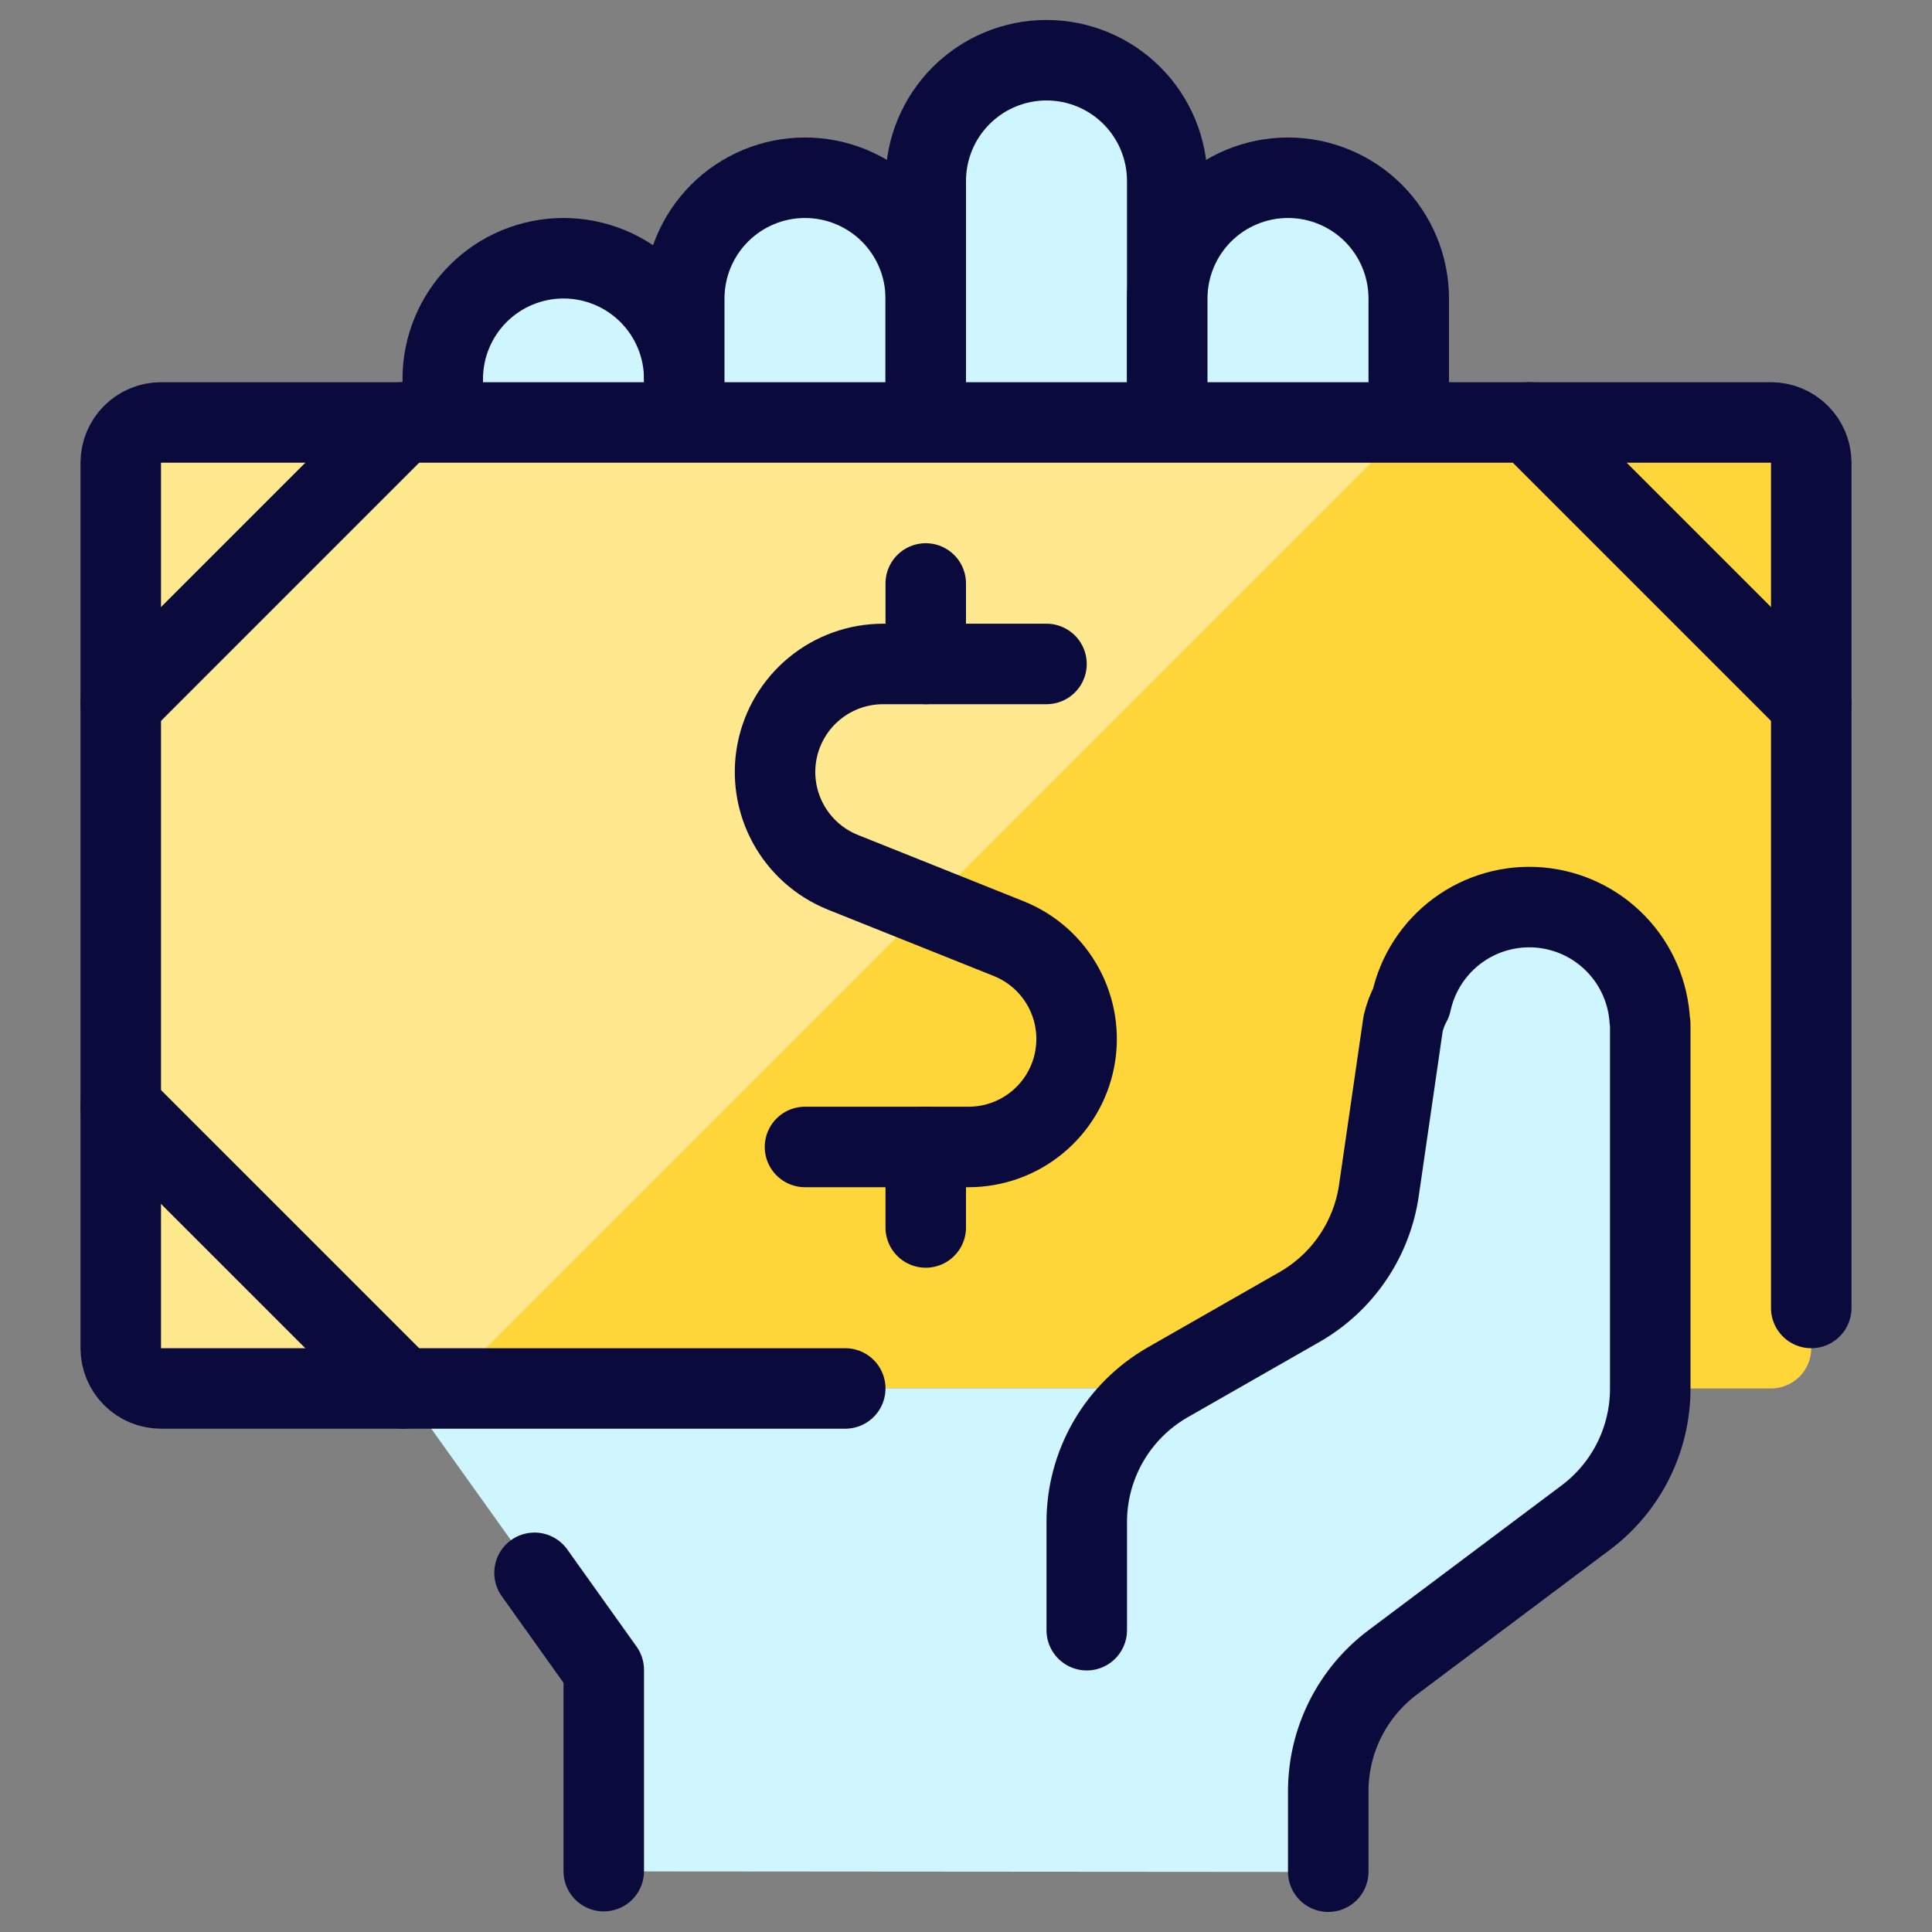
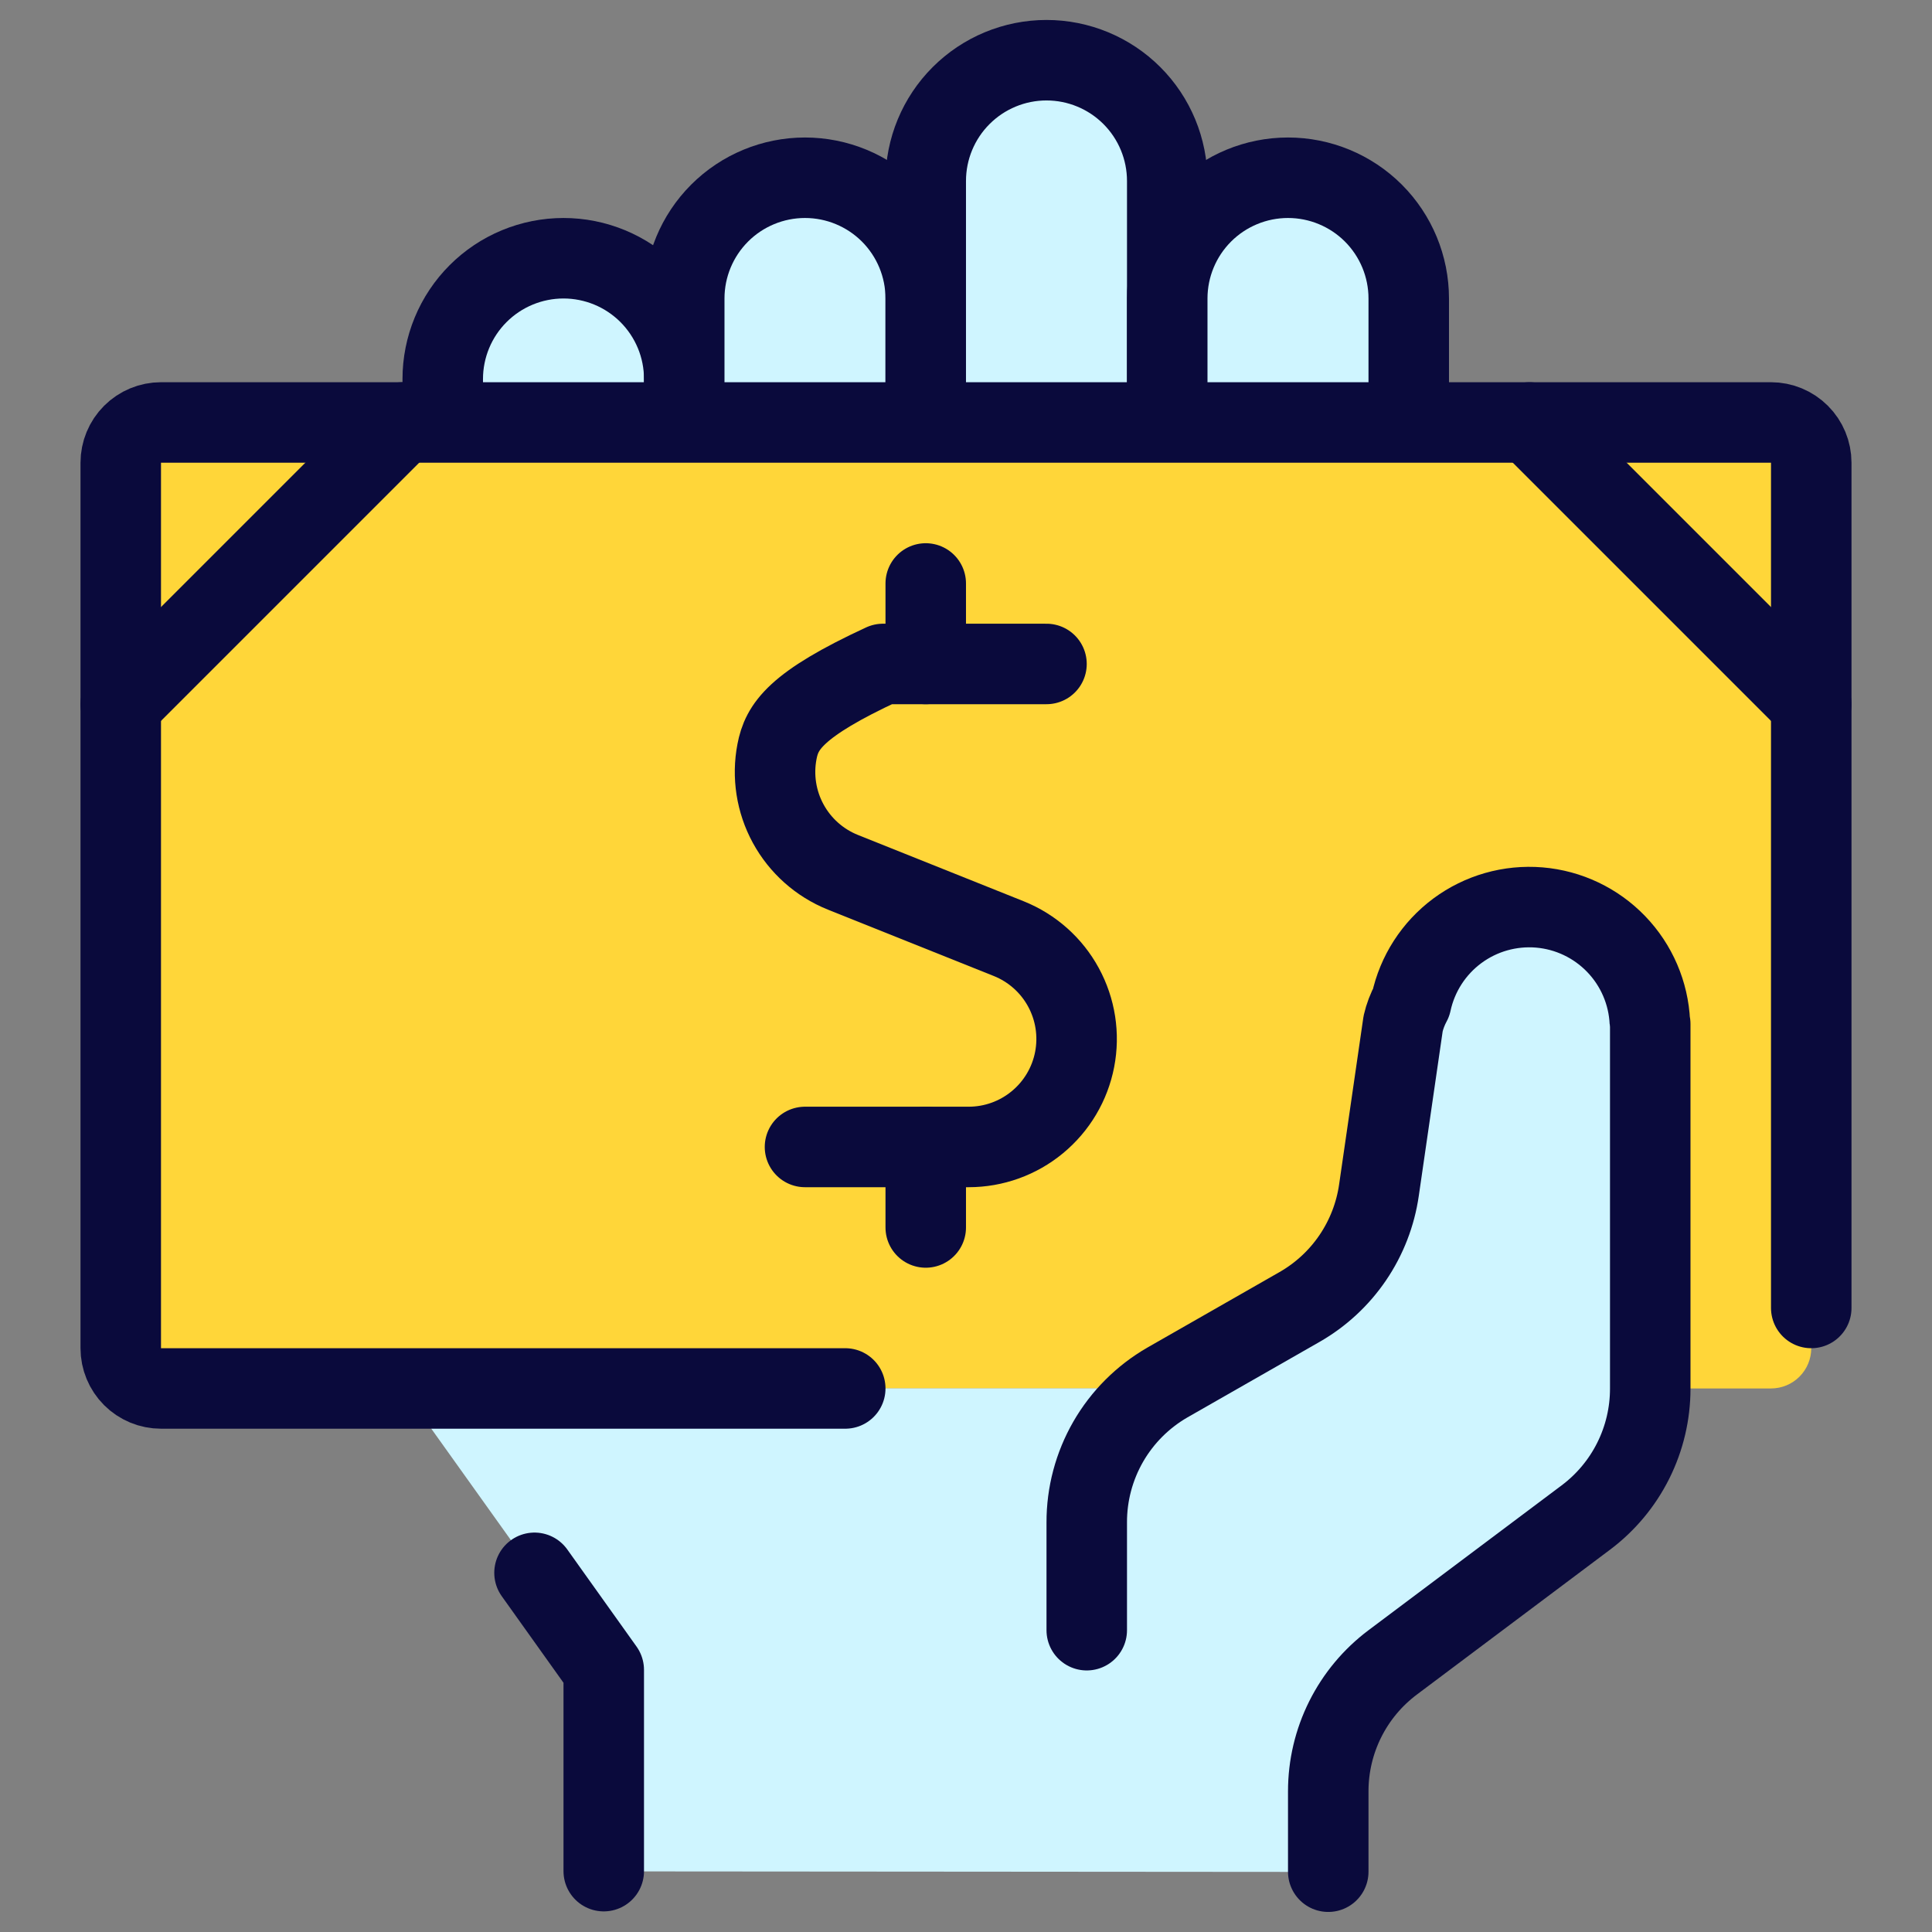
<svg xmlns="http://www.w3.org/2000/svg" width="80" height="80" viewBox="0 0 80 80" fill="none">
  <rect x="0" y="0" width="80" height="80" fill="#808080" stroke="none" />
  <path d="M28.333 17.487V15.693C28.333 15.037 28.204 14.386 27.953 13.78C27.701 13.173 27.333 12.622 26.869 12.158C26.405 11.694 25.853 11.325 25.247 11.074C24.64 10.823 23.99 10.693 23.333 10.693C22.677 10.693 22.026 10.823 21.42 11.074C20.813 11.325 20.262 11.694 19.798 12.158C19.334 12.622 18.965 13.173 18.714 13.78C18.463 14.386 18.333 15.037 18.333 15.693V17.487" fill="#CFF5FF" />
  <path d="M28.333 17.487V15.693C28.333 15.037 28.204 14.386 27.953 13.78C27.701 13.173 27.333 12.622 26.869 12.158C26.405 11.694 25.853 11.325 25.247 11.074C24.64 10.823 23.99 10.693 23.333 10.693C22.677 10.693 22.026 10.823 21.42 11.074C20.813 11.325 20.262 11.694 19.798 12.158C19.334 12.622 18.965 13.173 18.714 13.78C18.463 14.386 18.333 15.037 18.333 15.693V17.487" stroke="#0A0A3C" stroke-width="3.333" stroke-linecap="round" stroke-linejoin="round" />
  <path d="M38.333 17.487V12.487V12.36C38.333 11.034 37.806 9.762 36.869 8.824C35.931 7.887 34.659 7.36 33.333 7.36C32.007 7.36 30.735 7.887 29.798 8.824C28.86 9.762 28.333 11.034 28.333 12.36V12.487V17.487" fill="#CFF5FF" />
  <path d="M38.333 17.487V12.487V12.36C38.333 11.034 37.806 9.762 36.869 8.824C35.931 7.887 34.659 7.36 33.333 7.36C32.007 7.36 30.735 7.887 29.798 8.824C28.86 9.762 28.333 11.034 28.333 12.36V12.487V17.487" stroke="#0A0A3C" stroke-width="3.333" stroke-linecap="round" stroke-linejoin="round" />
  <path d="M48.333 17.493V7.62V7.493C48.333 6.167 47.806 4.895 46.869 3.958C45.931 3.02 44.659 2.493 43.333 2.493C42.007 2.493 40.736 3.02 39.798 3.958C38.86 4.895 38.333 6.167 38.333 7.493V7.62V17.493" fill="#CFF5FF" />
  <path d="M48.333 17.493V7.62V7.493C48.333 6.167 47.806 4.895 46.869 3.958C45.931 3.02 44.659 2.493 43.333 2.493C42.007 2.493 40.736 3.02 39.798 3.958C38.86 4.895 38.333 6.167 38.333 7.493V7.62V17.493" stroke="#0A0A3C" stroke-width="3.333" stroke-linecap="round" stroke-linejoin="round" />
  <path d="M58.333 17.487V12.487V12.36C58.333 11.034 57.806 9.762 56.869 8.824C55.931 7.887 54.659 7.36 53.333 7.36C52.007 7.36 50.736 7.887 49.798 8.824C48.86 9.762 48.333 11.034 48.333 12.36V12.487V17.487" fill="#CFF5FF" />
  <path d="M58.333 17.487V12.487V12.36C58.333 11.034 57.806 9.762 56.869 8.824C55.931 7.887 54.659 7.36 53.333 7.36C52.007 7.36 50.736 7.887 49.798 8.824C48.86 9.762 48.333 11.034 48.333 12.36V12.487V17.487" stroke="#0A0A3C" stroke-width="3.333" stroke-linecap="round" stroke-linejoin="round" />
  <path d="M6.667 57.493C6.225 57.493 5.801 57.318 5.488 57.005C5.176 56.693 5 56.269 5 55.827V19.16C5 18.718 5.176 18.294 5.488 17.982C5.801 17.669 6.225 17.493 6.667 17.493H73.333C73.775 17.493 74.199 17.669 74.512 17.982C74.824 18.294 75 18.718 75 19.16V55.827C75 56.269 74.824 56.693 74.512 57.005C74.199 57.318 73.775 57.493 73.333 57.493H6.667Z" fill="#FFD639" />
  <path d="M75 29.16L63.333 17.493" stroke="#0A0A3C" stroke-width="3.333" stroke-linecap="round" stroke-linejoin="round" />
  <path d="M68.31 42.333C68.255 41.12 67.76 39.967 66.917 39.092C66.074 38.217 64.941 37.678 63.73 37.577C62.519 37.477 61.313 37.82 60.337 38.544C59.361 39.268 58.682 40.322 58.427 41.51C58.276 41.785 58.163 42.08 58.093 42.387L57.093 49.273C56.95 50.278 56.579 51.236 56.008 52.075C55.438 52.915 54.684 53.613 53.803 54.117L48.327 57.25C48.177 57.337 48.06 57.463 47.917 57.563L47.94 57.49H16.667L25 69.157V77.49L55 77.513V74.18C55 73.145 55.241 72.124 55.704 71.199C56.167 70.273 56.839 69.468 57.667 68.847L65.667 62.847C66.495 62.226 67.167 61.42 67.629 60.495C68.092 59.569 68.333 58.548 68.333 57.513V42.4C68.333 42.38 68.31 42.357 68.31 42.333Z" fill="#CFF5FF" />
-   <path d="M57.093 49.28L58.093 42.387L57.093 49.277C56.95 50.281 56.579 51.239 56.008 52.079C55.438 52.918 54.684 53.616 53.803 54.12L48.327 57.25L53.803 54.12C54.684 53.617 55.438 52.919 56.008 52.08C56.578 51.242 56.949 50.284 57.093 49.28Z" fill="#9FEAFF" />
  <path d="M63.73 37.58C64.941 37.681 66.074 38.218 66.917 39.093C66.074 38.218 64.941 37.681 63.73 37.58Z" fill="#9FEAFF" />
  <path d="M63.73 37.58C62.519 37.479 61.313 37.823 60.337 38.547C59.361 39.271 58.682 40.325 58.427 41.513C58.682 40.325 59.361 39.271 60.337 38.547C61.313 37.823 62.519 37.479 63.73 37.58Z" fill="#9FEAFF" />
-   <path d="M68.31 42.333C68.31 42.357 68.327 42.373 68.327 42.4C68.333 42.377 68.31 42.36 68.31 42.333Z" fill="#9FEAFF" />
-   <path d="M6.667 17.497C6.225 17.497 5.801 17.672 5.488 17.985C5.176 18.297 5 18.721 5 19.163V55.83C5 56.272 5.176 56.696 5.488 57.008C5.801 57.321 6.225 57.497 6.667 57.497H18.437L58.437 17.497H6.667Z" fill="#FFE88E" />
  <path d="M22.133 65.127L25 69.147V77.48" stroke="#0A0A3C" stroke-width="3.333" stroke-linecap="round" stroke-linejoin="round" />
  <path d="M55 77.503V74.17C55 73.135 55.241 72.114 55.704 71.189C56.167 70.263 56.839 69.458 57.667 68.837L65.667 62.837C66.495 62.216 67.167 61.41 67.629 60.485C68.092 59.559 68.333 58.538 68.333 57.503V42.4C68.333 42.377 68.317 42.357 68.317 42.333C68.262 41.12 67.766 39.967 66.923 39.092C66.081 38.217 64.948 37.678 63.737 37.577C62.526 37.477 61.32 37.82 60.344 38.544C59.368 39.268 58.689 40.322 58.433 41.51C58.283 41.786 58.171 42.081 58.1 42.387L57.1 49.277C56.956 50.281 56.585 51.239 56.015 52.079C55.445 52.918 54.691 53.616 53.81 54.12L48.333 57.25C47.318 57.837 46.474 58.681 45.889 59.697C45.304 60.714 44.997 61.867 45 63.04V67.503" stroke="#0A0A3C" stroke-width="3.333" stroke-linecap="round" stroke-linejoin="round" />
  <path d="M38.333 27.493V24.16" stroke="#0A0A3C" stroke-width="3.333" stroke-linecap="round" stroke-linejoin="round" />
-   <path d="M43.333 27.493H36.563C35.525 27.494 34.519 27.856 33.718 28.517C32.917 29.179 32.371 30.098 32.174 31.118C31.977 32.138 32.141 33.194 32.638 34.106C33.135 35.018 33.933 35.729 34.897 36.117L41.777 38.87C42.74 39.258 43.539 39.968 44.035 40.881C44.532 41.793 44.696 42.849 44.499 43.869C44.302 44.889 43.756 45.808 42.955 46.469C42.154 47.131 41.149 47.493 40.11 47.493H33.333" stroke="#0A0A3C" stroke-width="3.333" stroke-linecap="round" stroke-linejoin="round" />
+   <path d="M43.333 27.493H36.563C32.917 29.179 32.371 30.098 32.174 31.118C31.977 32.138 32.141 33.194 32.638 34.106C33.135 35.018 33.933 35.729 34.897 36.117L41.777 38.87C42.74 39.258 43.539 39.968 44.035 40.881C44.532 41.793 44.696 42.849 44.499 43.869C44.302 44.889 43.756 45.808 42.955 46.469C42.154 47.131 41.149 47.493 40.11 47.493H33.333" stroke="#0A0A3C" stroke-width="3.333" stroke-linecap="round" stroke-linejoin="round" />
  <path d="M38.333 50.827V47.493" stroke="#0A0A3C" stroke-width="3.333" stroke-linecap="round" stroke-linejoin="round" />
  <path d="M35 57.493H6.667C6.225 57.493 5.801 57.318 5.488 57.005C5.176 56.693 5 56.269 5 55.827V19.16C5 18.718 5.176 18.294 5.488 17.982C5.801 17.669 6.225 17.493 6.667 17.493H73.333C73.775 17.493 74.199 17.669 74.512 17.982C74.824 18.294 75 18.718 75 19.16V54.16" stroke="#0A0A3C" stroke-width="3.333" stroke-linecap="round" stroke-linejoin="round" />
  <path d="M5 29.16L16.667 17.493" stroke="#0A0A3C" stroke-width="3.333" stroke-linecap="round" stroke-linejoin="round" />
-   <path d="M5 45.827L16.667 57.493" stroke="#0A0A3C" stroke-width="3.333" stroke-linecap="round" stroke-linejoin="round" />
</svg>